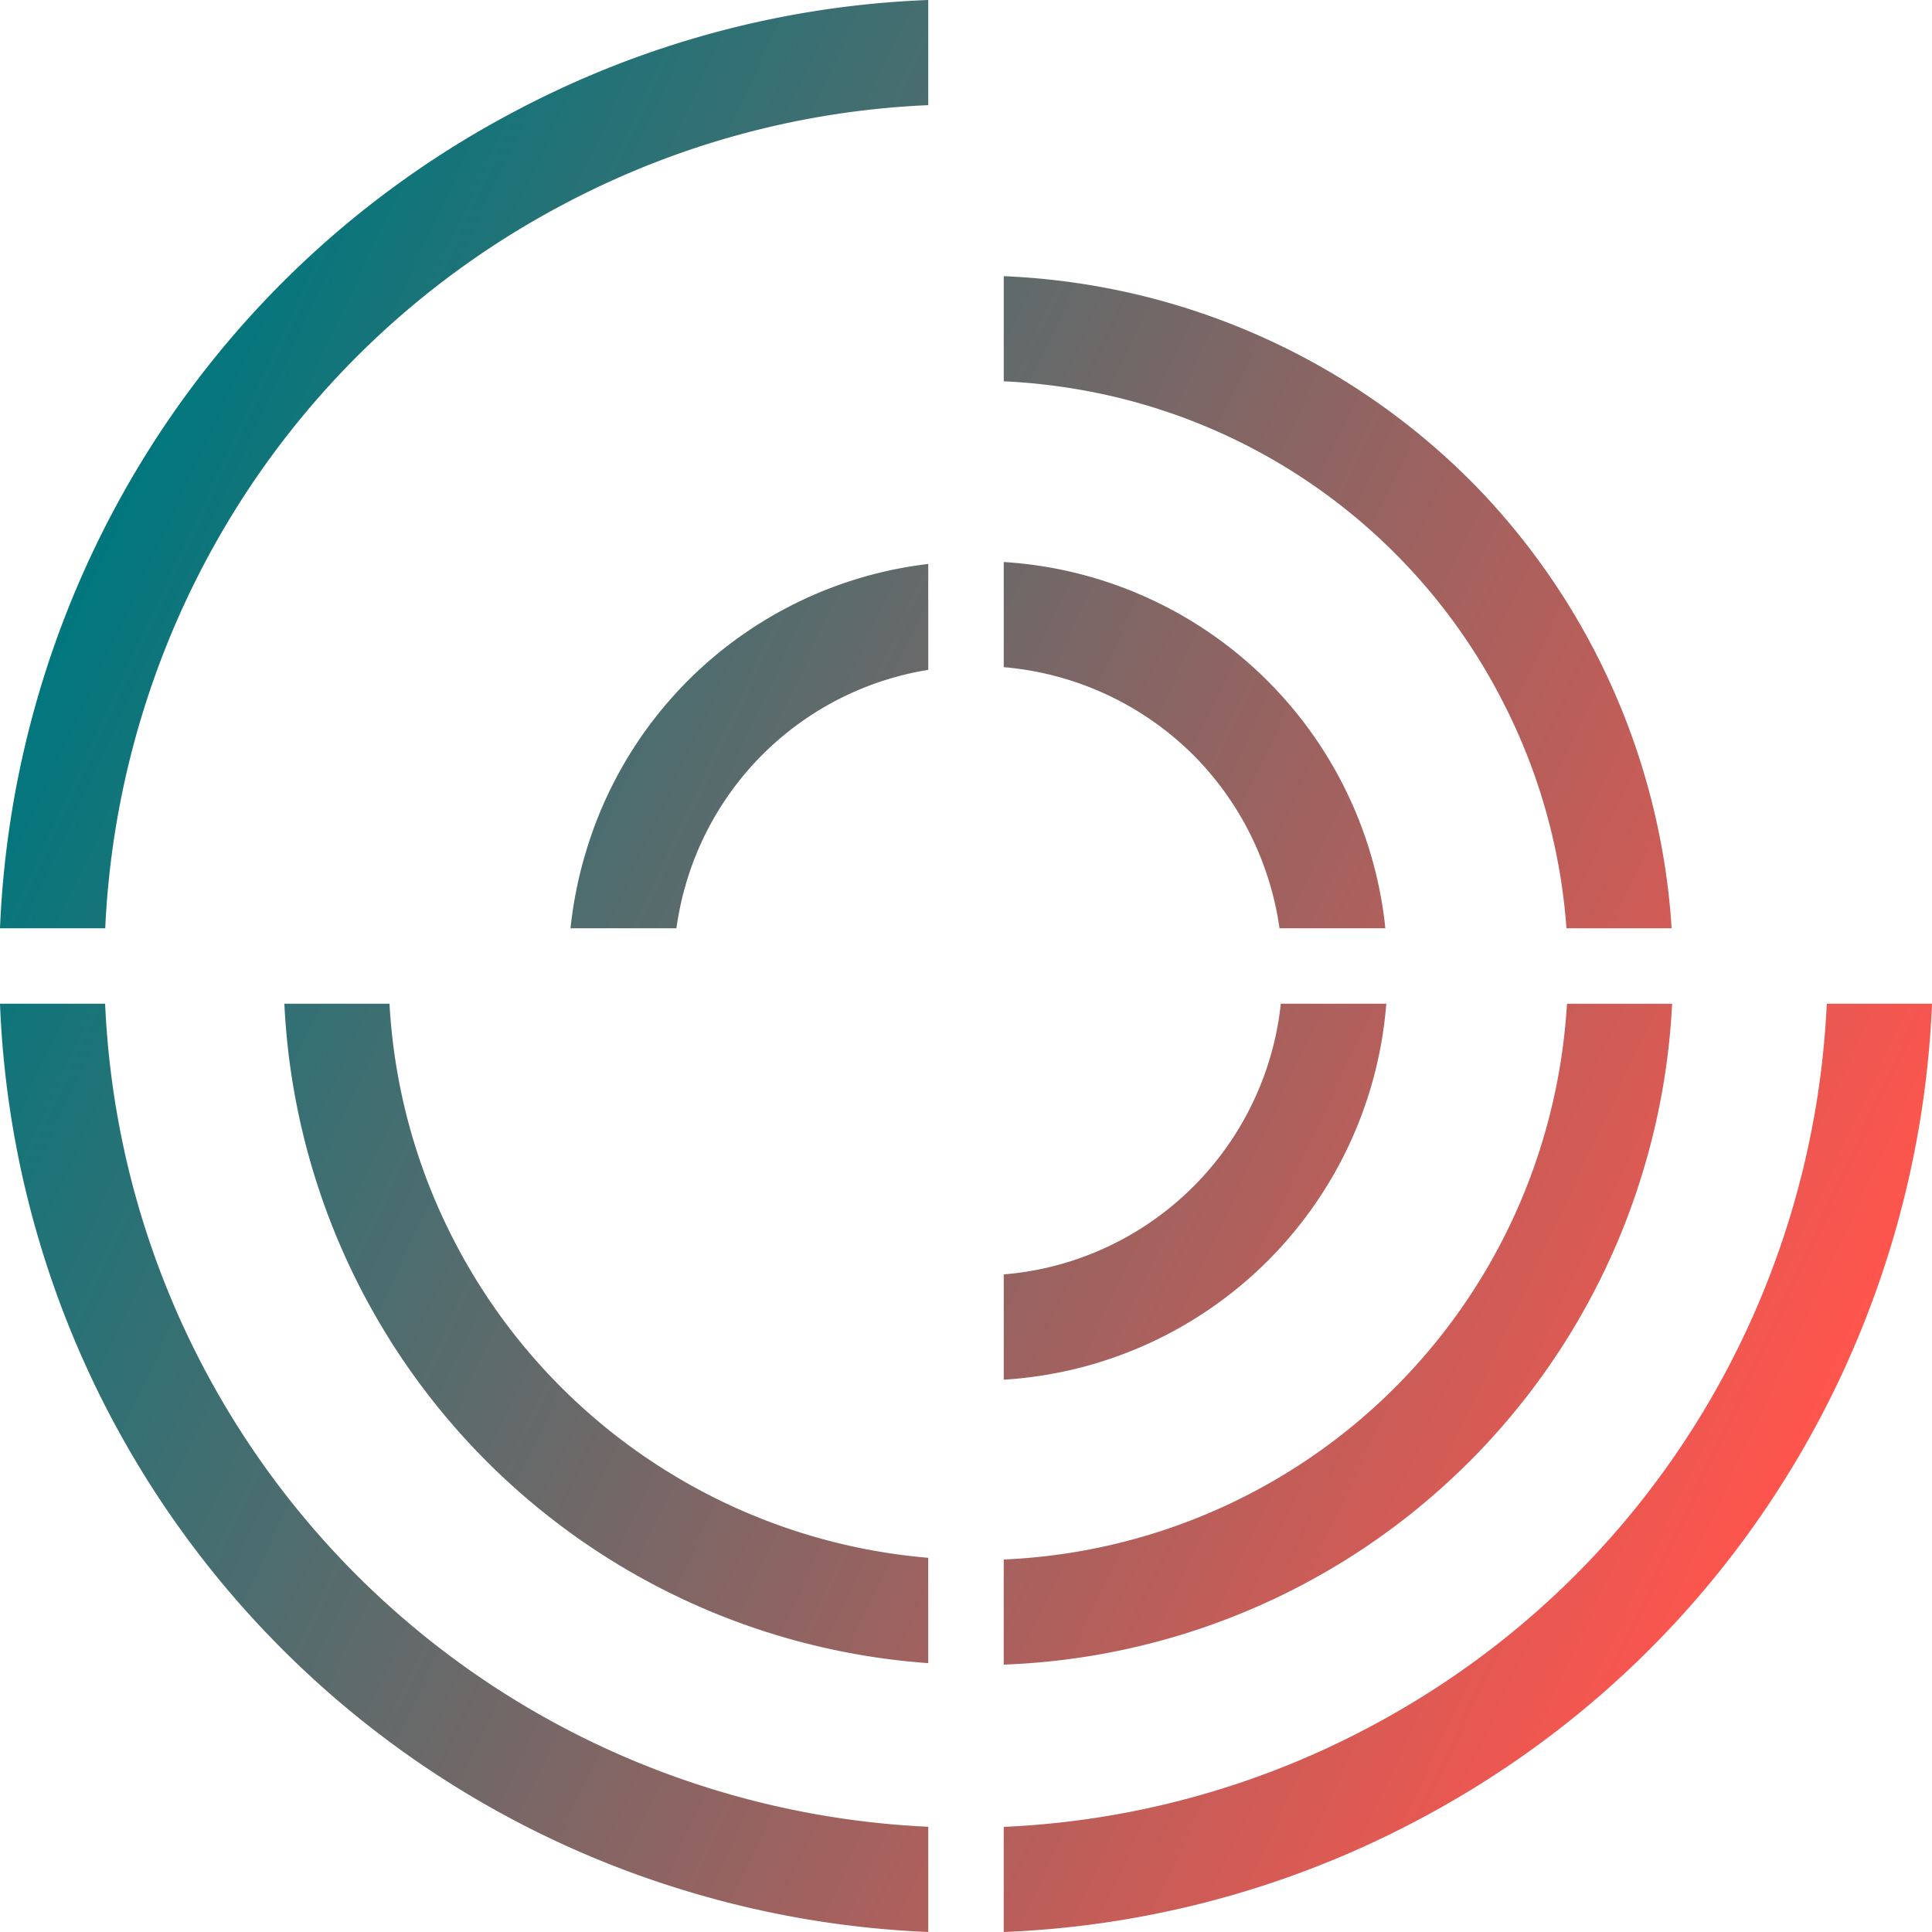
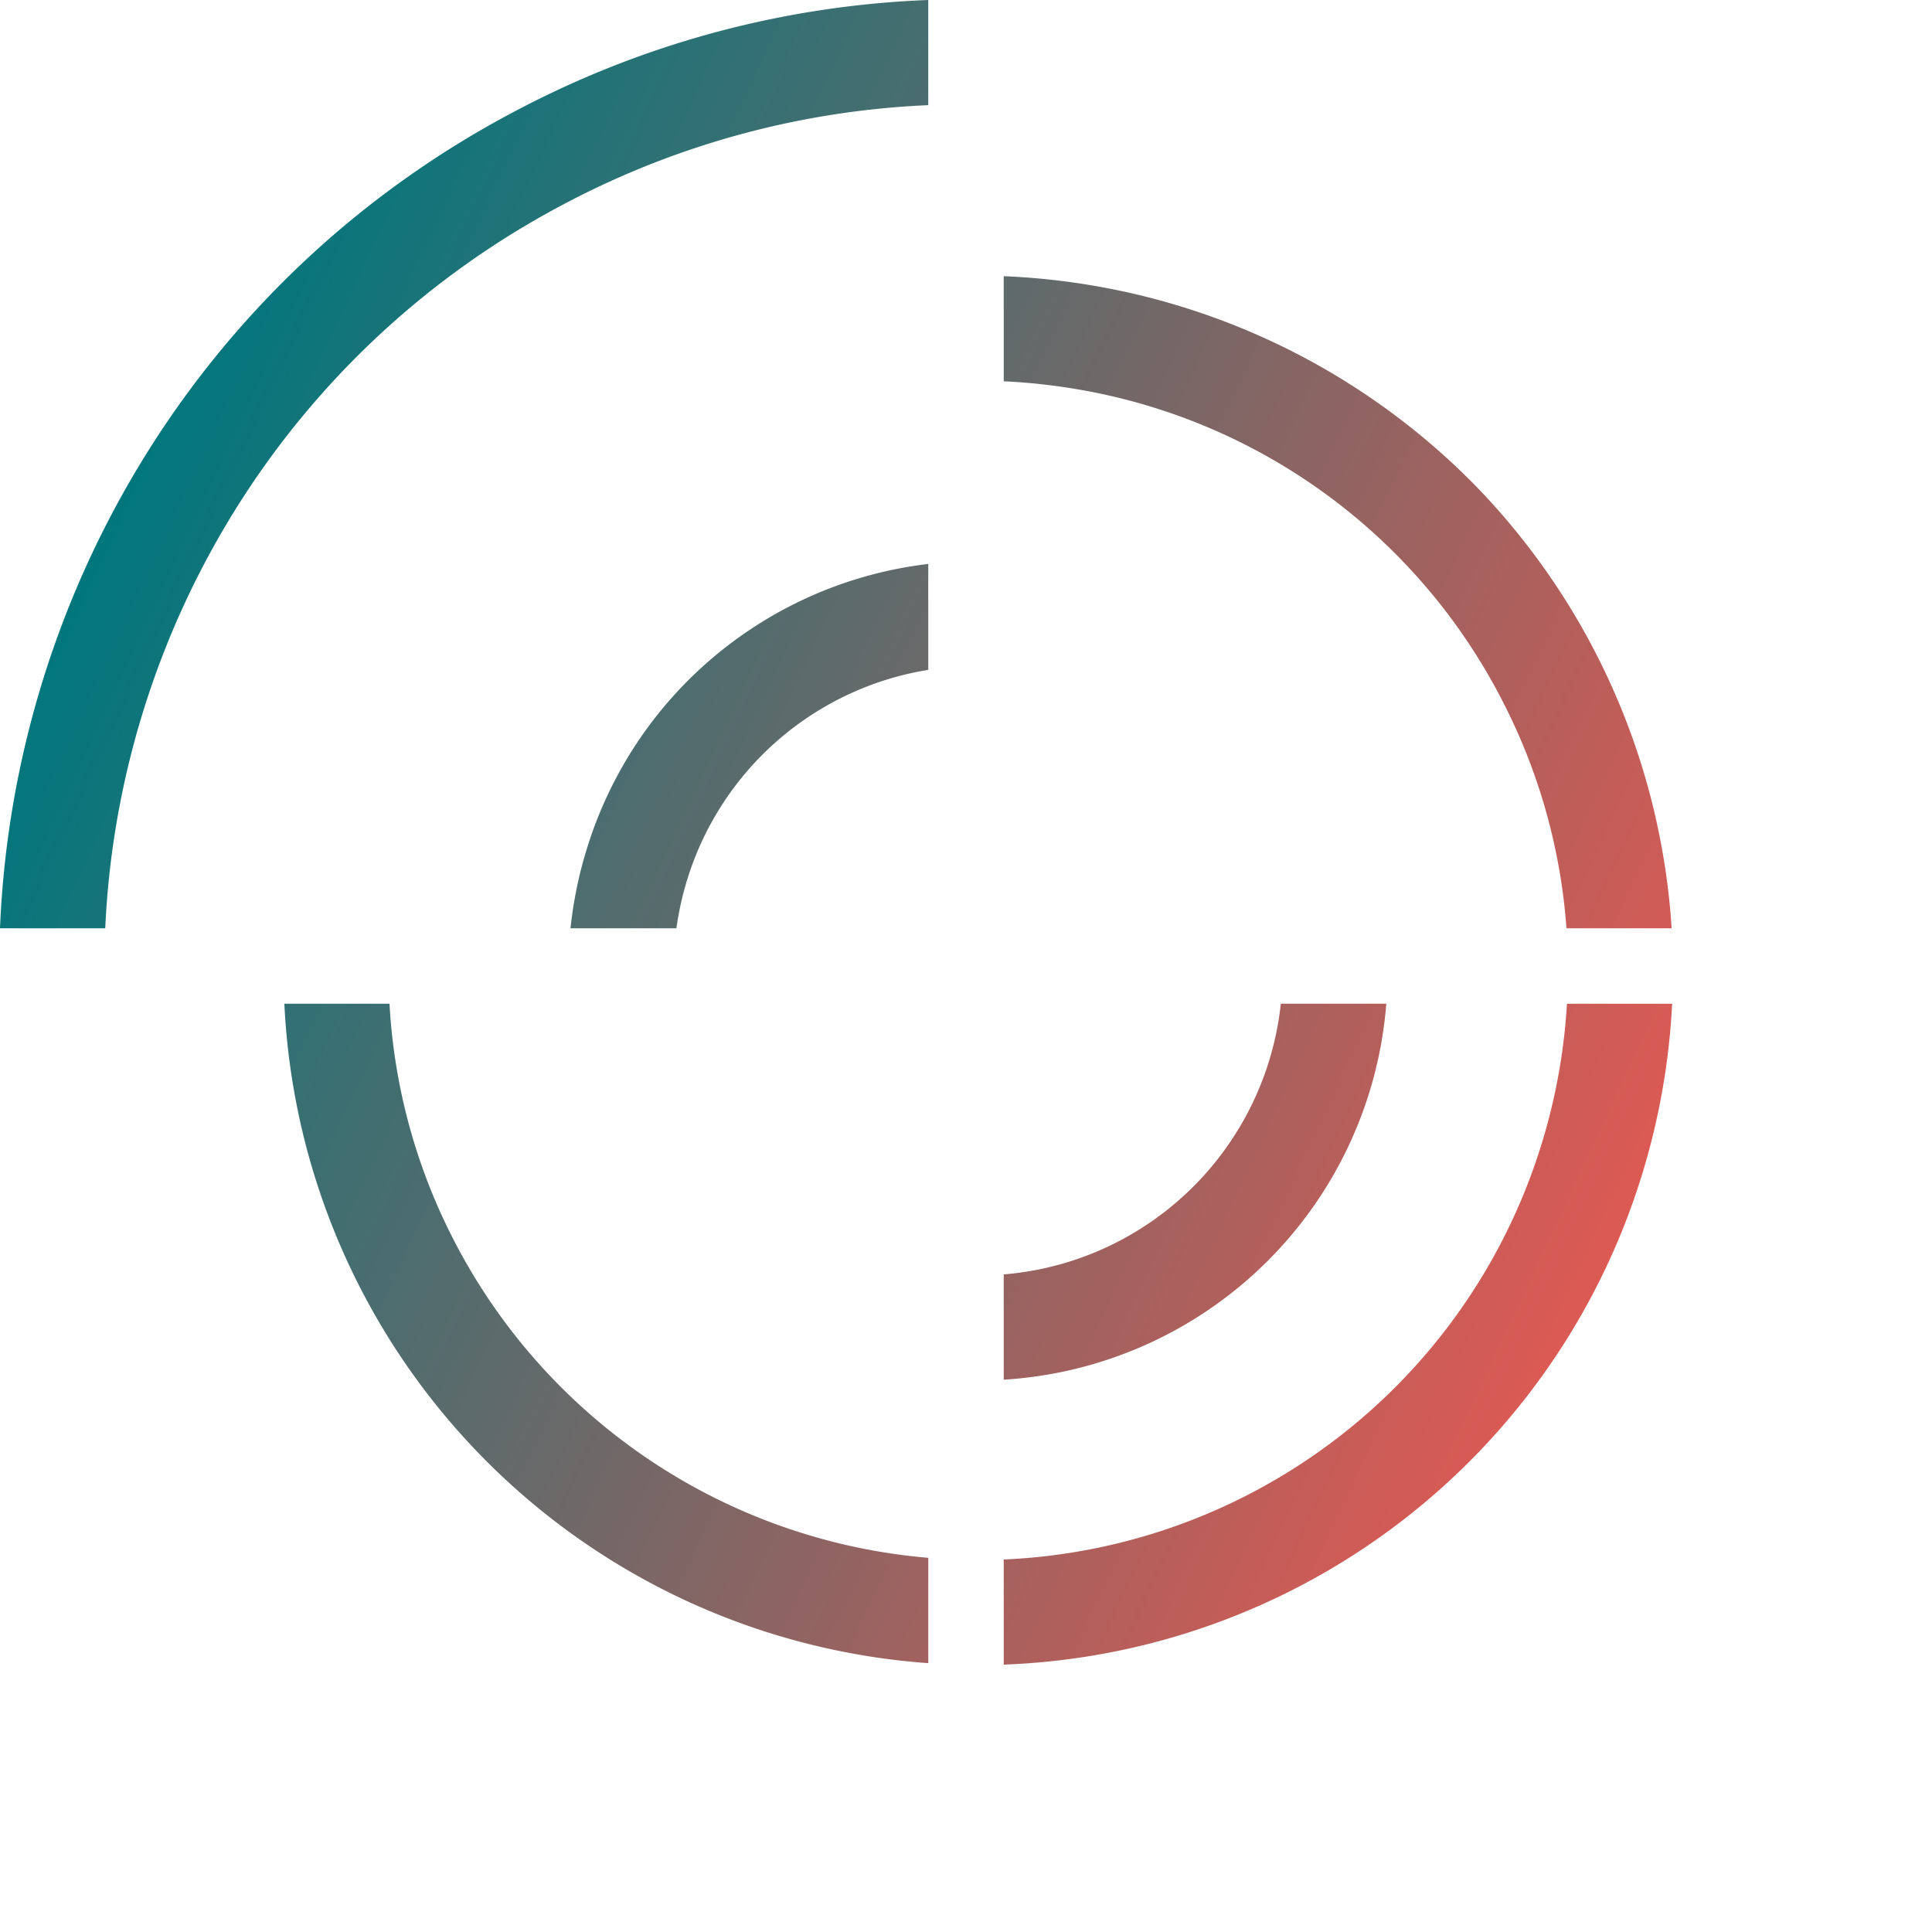
<svg xmlns="http://www.w3.org/2000/svg" viewBox="0 0 512 512">
  <style>:root {--brand-color: #141a1e;--brand-color-rgb: 20, 26, 30;--brand-color-bg: #e0e6ea;--brand-color-bg-rgb: 224, 230, 234;--brand-color-primary: #00777d;--brand-color-primary-rgb: 0, 119, 125;--brand-color-secondary: #ff554d;--brand-color-secondary-rgb: 255, 85, 77;}.ring-outer {transform-origin: 256px 256px;animation: swingClockwise 120s ease-in-out infinite;}.ring-middle {transform-origin: 256px 256px;animation: swingCounterClockwise 80s ease-in-out infinite;}.ring-inner {transform-origin: 256px 256px;animation: swingClockwise 60s ease-in-out infinite;}@keyframes swingClockwise { 0% { transform: rotate(0deg); } 25% { transform: rotate(90deg); } 50% { transform: rotate(180deg); } 75% { transform: rotate(270deg); } 100% { transform: rotate(360deg); }}@keyframes swingCounterClockwise { 0% { transform: rotate(0deg); } 25% { transform: rotate(-90deg); } 50% { transform: rotate(-180deg); } 75% { transform: rotate(-270deg); } 100% { transform: rotate(-360deg); }}</style>
  <defs>
    <linearGradient id="gradient" x1="17.9" y1="160.62" x2="482.1" y2="377.08" gradientUnits="userSpaceOnUse">
      <stop offset="0" stop-color="#00777d" />
      <stop offset="1" stop-color="#ff554d" />
    </linearGradient>
  </defs>
  <title>favicon-agencia-impulse</title>
-   <circle cx="256" cy="256" r="256" style="fill:none" />
  <g class="ring-outer">
    <path d="M150.38,53.6A227,227,0,0,1,246,27.87V0A254.53,254.53,0,0,0,137.51,28.94C53.27,72.85,3.64,157.31,0,246H27.89C31.47,167.34,75.64,92.57,150.38,53.6Z" style="fill:url(#gradient)" />
-     <path d="M187.5,473.74A228.15,228.15,0,0,1,27.86,266H0A256,256,0,0,0,179.15,500.28,257.93,257.93,0,0,0,246,512V484.11A229.83,229.83,0,0,1,187.5,473.74Z" style="fill:url(#gradient)" />
-     <path d="M361.62,458.37A227.7,227.7,0,0,1,266,484.14V512a255.5,255.5,0,0,0,108.48-29C458.71,439.13,508.35,354.69,512,266H484.11C480.52,344.66,436.35,419.42,361.62,458.37Z" style="fill:url(#gradient)" />
  </g>
  <g class="ring-middle">
    <path d="M120.68,329.46A155.29,155.29,0,0,1,103.22,266H75.36A183.95,183.95,0,0,0,246,440.75V412.84A156.24,156.24,0,0,1,120.68,329.46Z" style="fill:url(#gradient)" />
    <path d="M408.26,304.06A156.14,156.14,0,0,1,266,413.28v27.86a184,184,0,0,0,168.8-128.73,185,185,0,0,0,8.33-46.4H415.26A157.27,157.27,0,0,1,408.26,304.06Z" style="fill:url(#gradient)" />
    <path d="M285.09,103.09a155.82,155.82,0,0,1,112.65,81.85A155.87,155.87,0,0,1,415.13,246H443a185.15,185.15,0,0,0-51.71-117,185.49,185.49,0,0,0-101.6-53.31A187.39,187.39,0,0,0,266,73.19v27.86A158.61,158.61,0,0,1,285.09,103.09Z" style="fill:url(#gradient)" />
  </g>
  <g class="ring-inner">
    <path d="M182.19,232.88A80.2,80.2,0,0,1,246,177.52V149.45a107.89,107.89,0,0,0-90.36,75.1A110.11,110.11,0,0,0,151.19,246h28.07A81.34,81.34,0,0,1,182.19,232.88Z" style="fill:url(#gradient)" />
    <path d="M296.6,328.88A80.25,80.25,0,0,1,266,337.73v27.9A108.31,108.31,0,0,0,367.38,266H339.43A80.63,80.63,0,0,1,296.6,328.88Z" style="fill:url(#gradient)" />
-     <path d="M317.08,200.94a81.11,81.11,0,0,1,22,45.06h28.05A108.39,108.39,0,0,0,266,148.94v27.87A80.89,80.89,0,0,1,317.08,200.94Z" style="fill:url(#gradient)" />
  </g>
</svg>